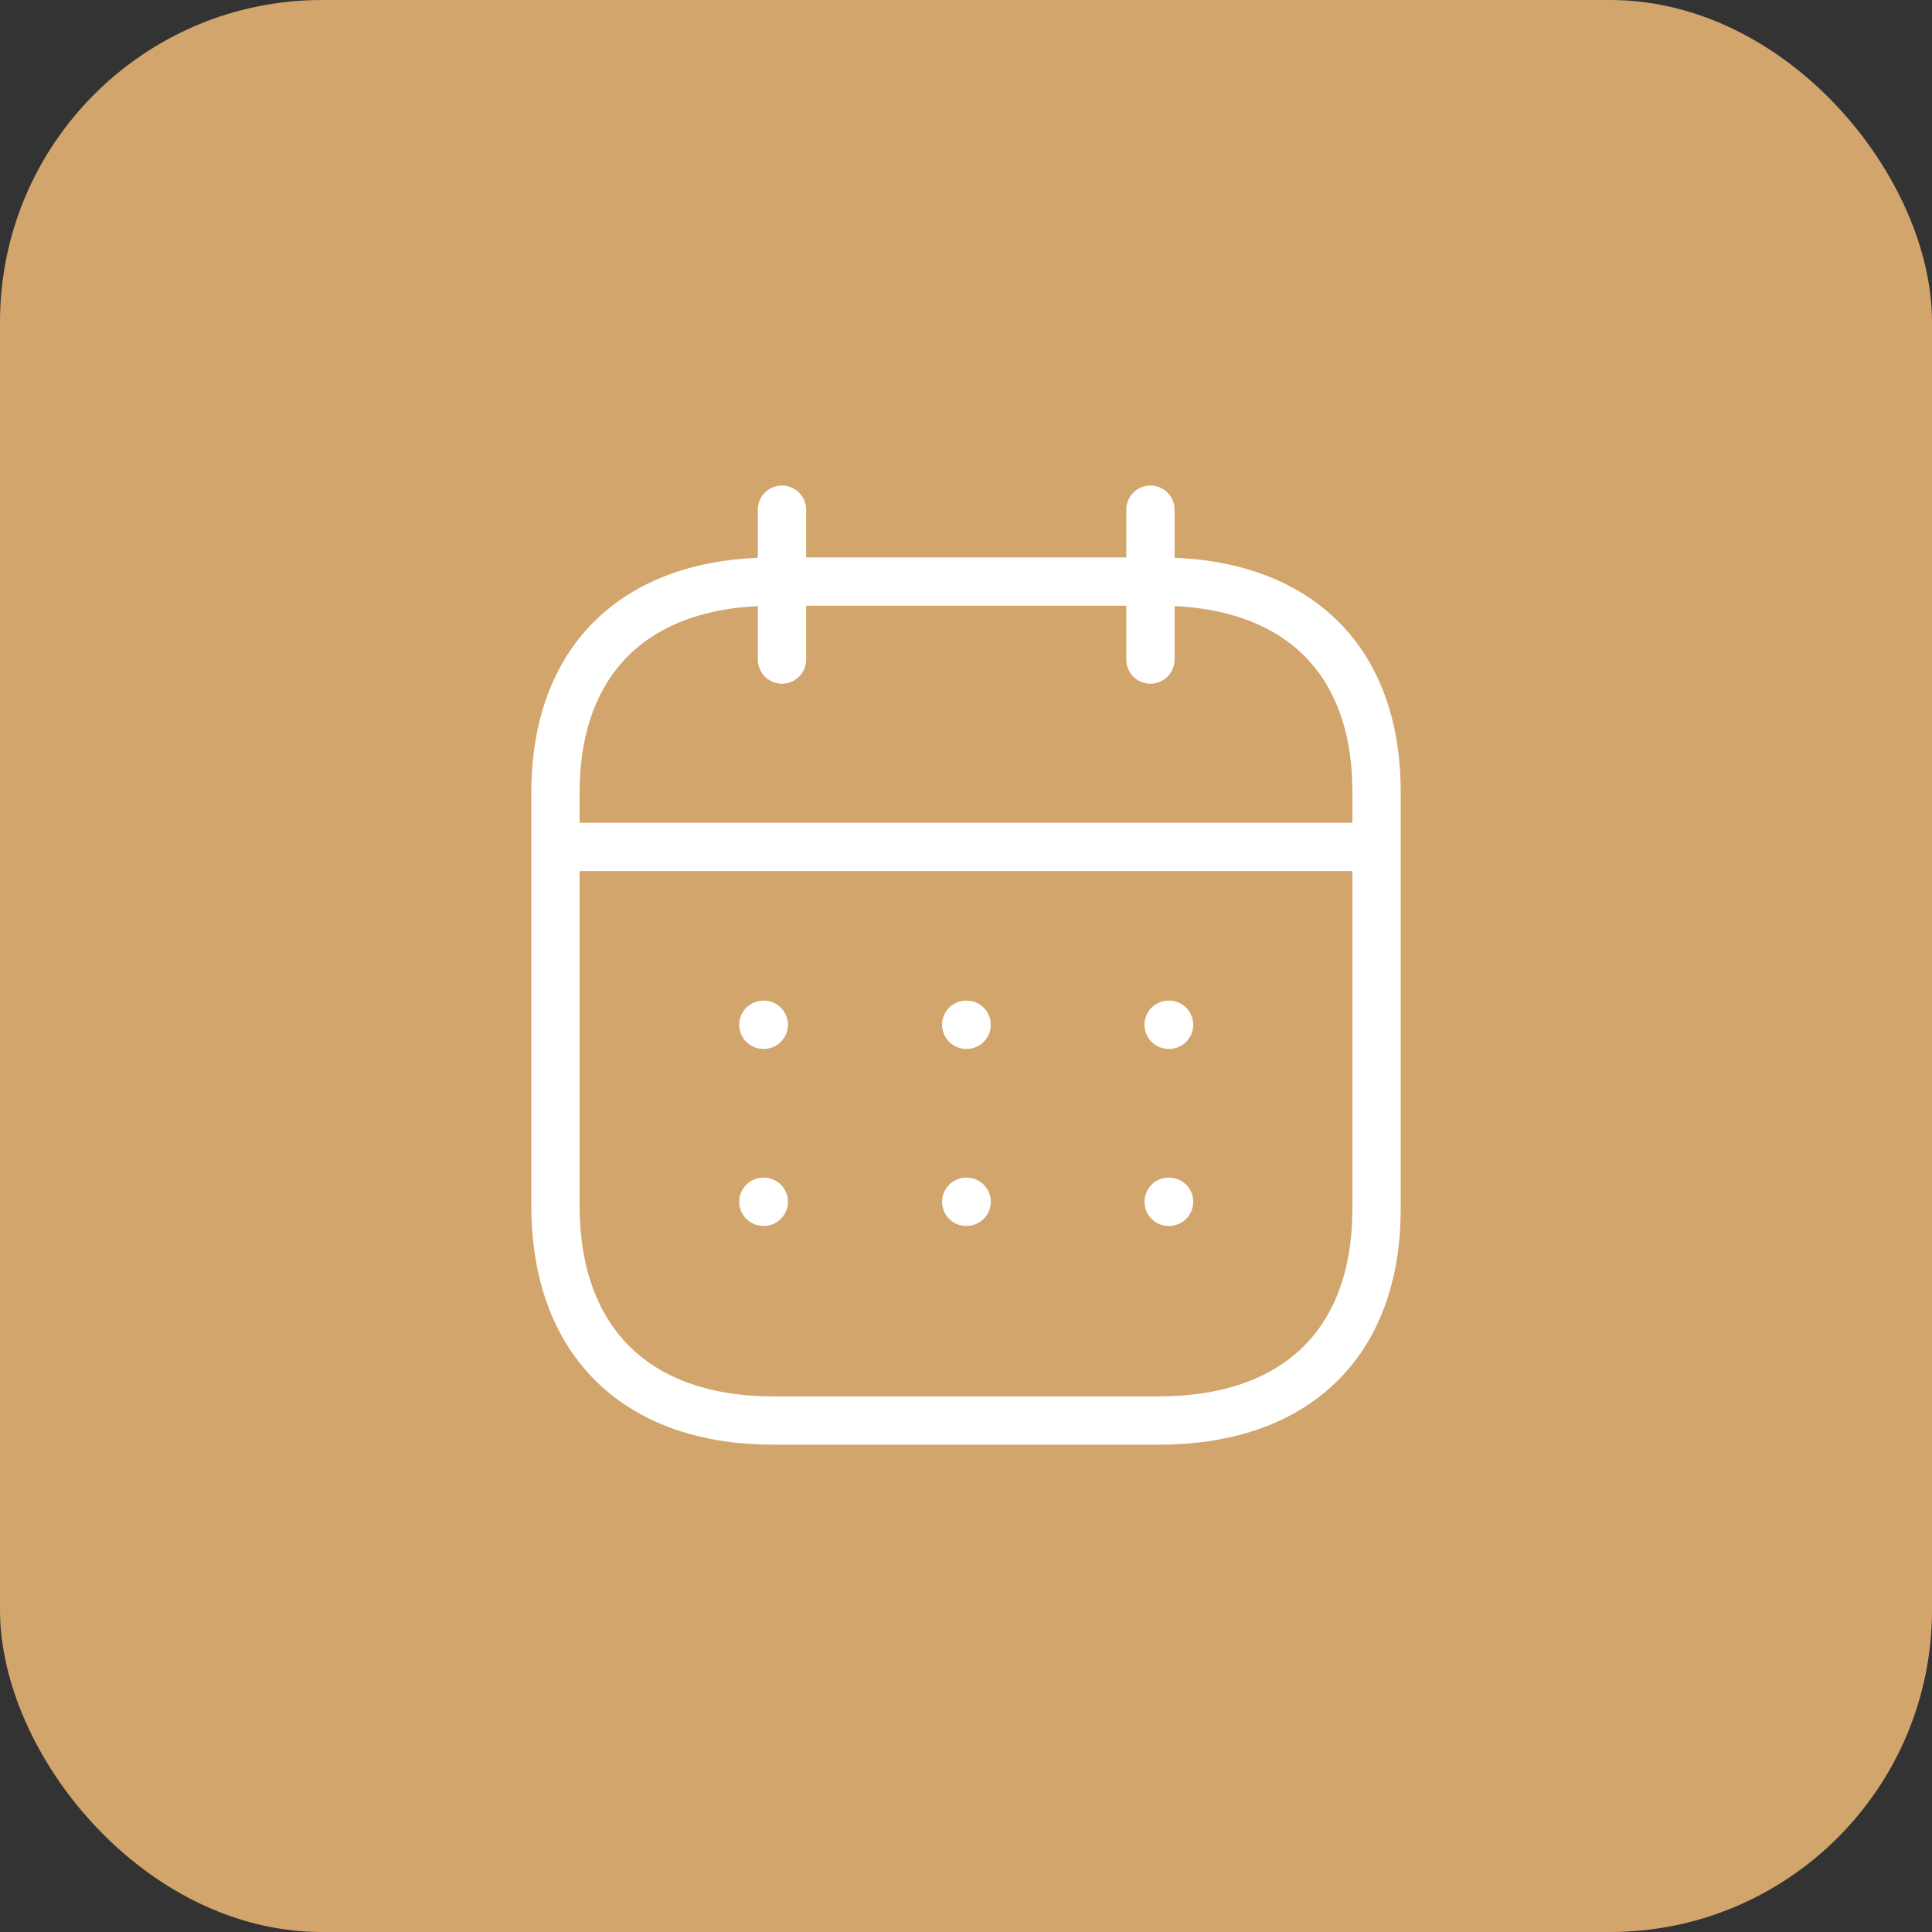
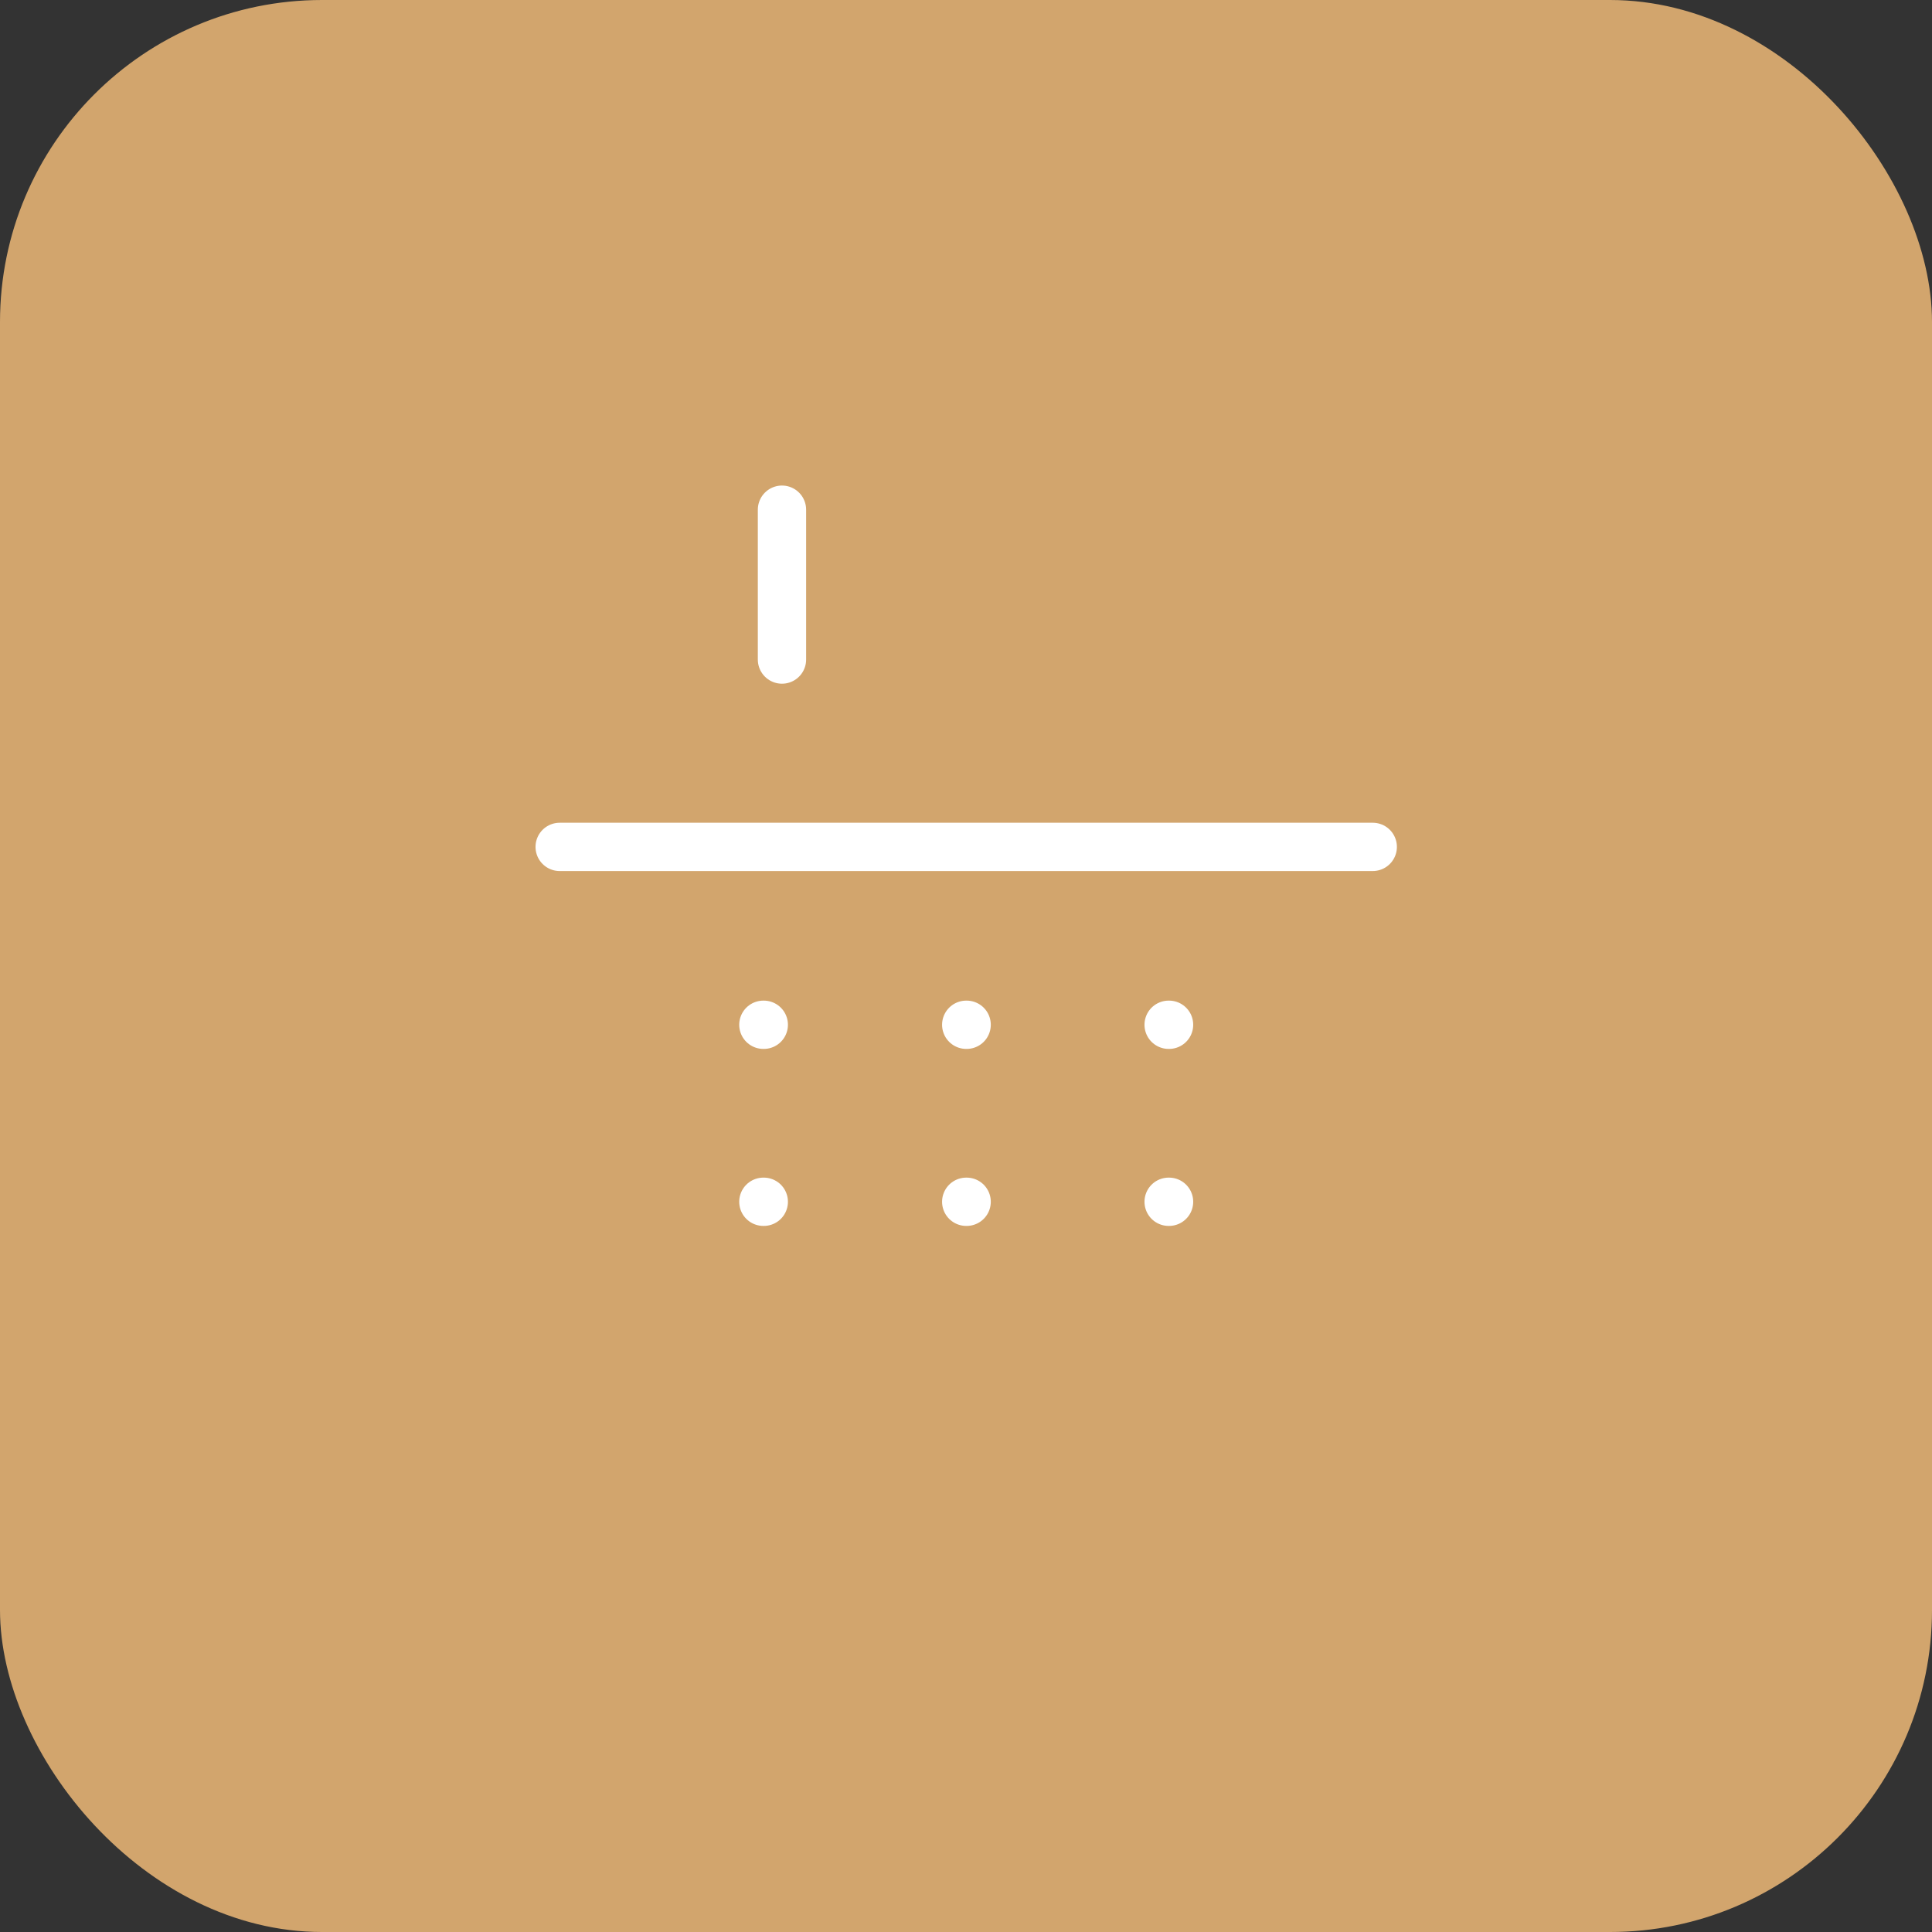
<svg xmlns="http://www.w3.org/2000/svg" width="60" height="60" viewBox="0 0 60 60" fill="none">
  <rect x="0" y="0" width="60" height="60" fill="#333333" stroke="none" />
  <rect width="60" height="60" rx="10" fill="#D2A56D" />
  <path d="M17.381 26.301H42.632" stroke="white" stroke-width="1.5" stroke-linecap="round" stroke-linejoin="round" />
  <path d="M36.293 31.825H36.306" stroke="white" stroke-width="1.5" stroke-linecap="round" stroke-linejoin="round" />
  <path d="M30.007 31.825H30.02" stroke="white" stroke-width="1.5" stroke-linecap="round" stroke-linejoin="round" />
  <path d="M23.707 31.825H23.72" stroke="white" stroke-width="1.5" stroke-linecap="round" stroke-linejoin="round" />
  <path d="M36.293 37.322H36.306" stroke="white" stroke-width="1.5" stroke-linecap="round" stroke-linejoin="round" />
  <path d="M30.007 37.322H30.02" stroke="white" stroke-width="1.5" stroke-linecap="round" stroke-linejoin="round" />
  <path d="M23.707 37.322H23.72" stroke="white" stroke-width="1.5" stroke-linecap="round" stroke-linejoin="round" />
-   <path d="M35.728 15.829V20.483" stroke="white" stroke-width="1.5" stroke-linecap="round" stroke-linejoin="round" />
  <path d="M24.285 15.829V20.483" stroke="white" stroke-width="1.5" stroke-linecap="round" stroke-linejoin="round" />
-   <path fill-rule="evenodd" clip-rule="evenodd" d="M36.004 18.062H24.009C19.849 18.062 17.25 20.376 17.25 24.629V37.429C17.25 41.748 19.849 44.116 24.009 44.116H35.991C40.164 44.116 42.75 41.789 42.75 37.536V24.629C42.763 20.376 40.178 18.062 36.004 18.062Z" stroke="white" stroke-width="1.5" stroke-linecap="round" stroke-linejoin="round" />
</svg>